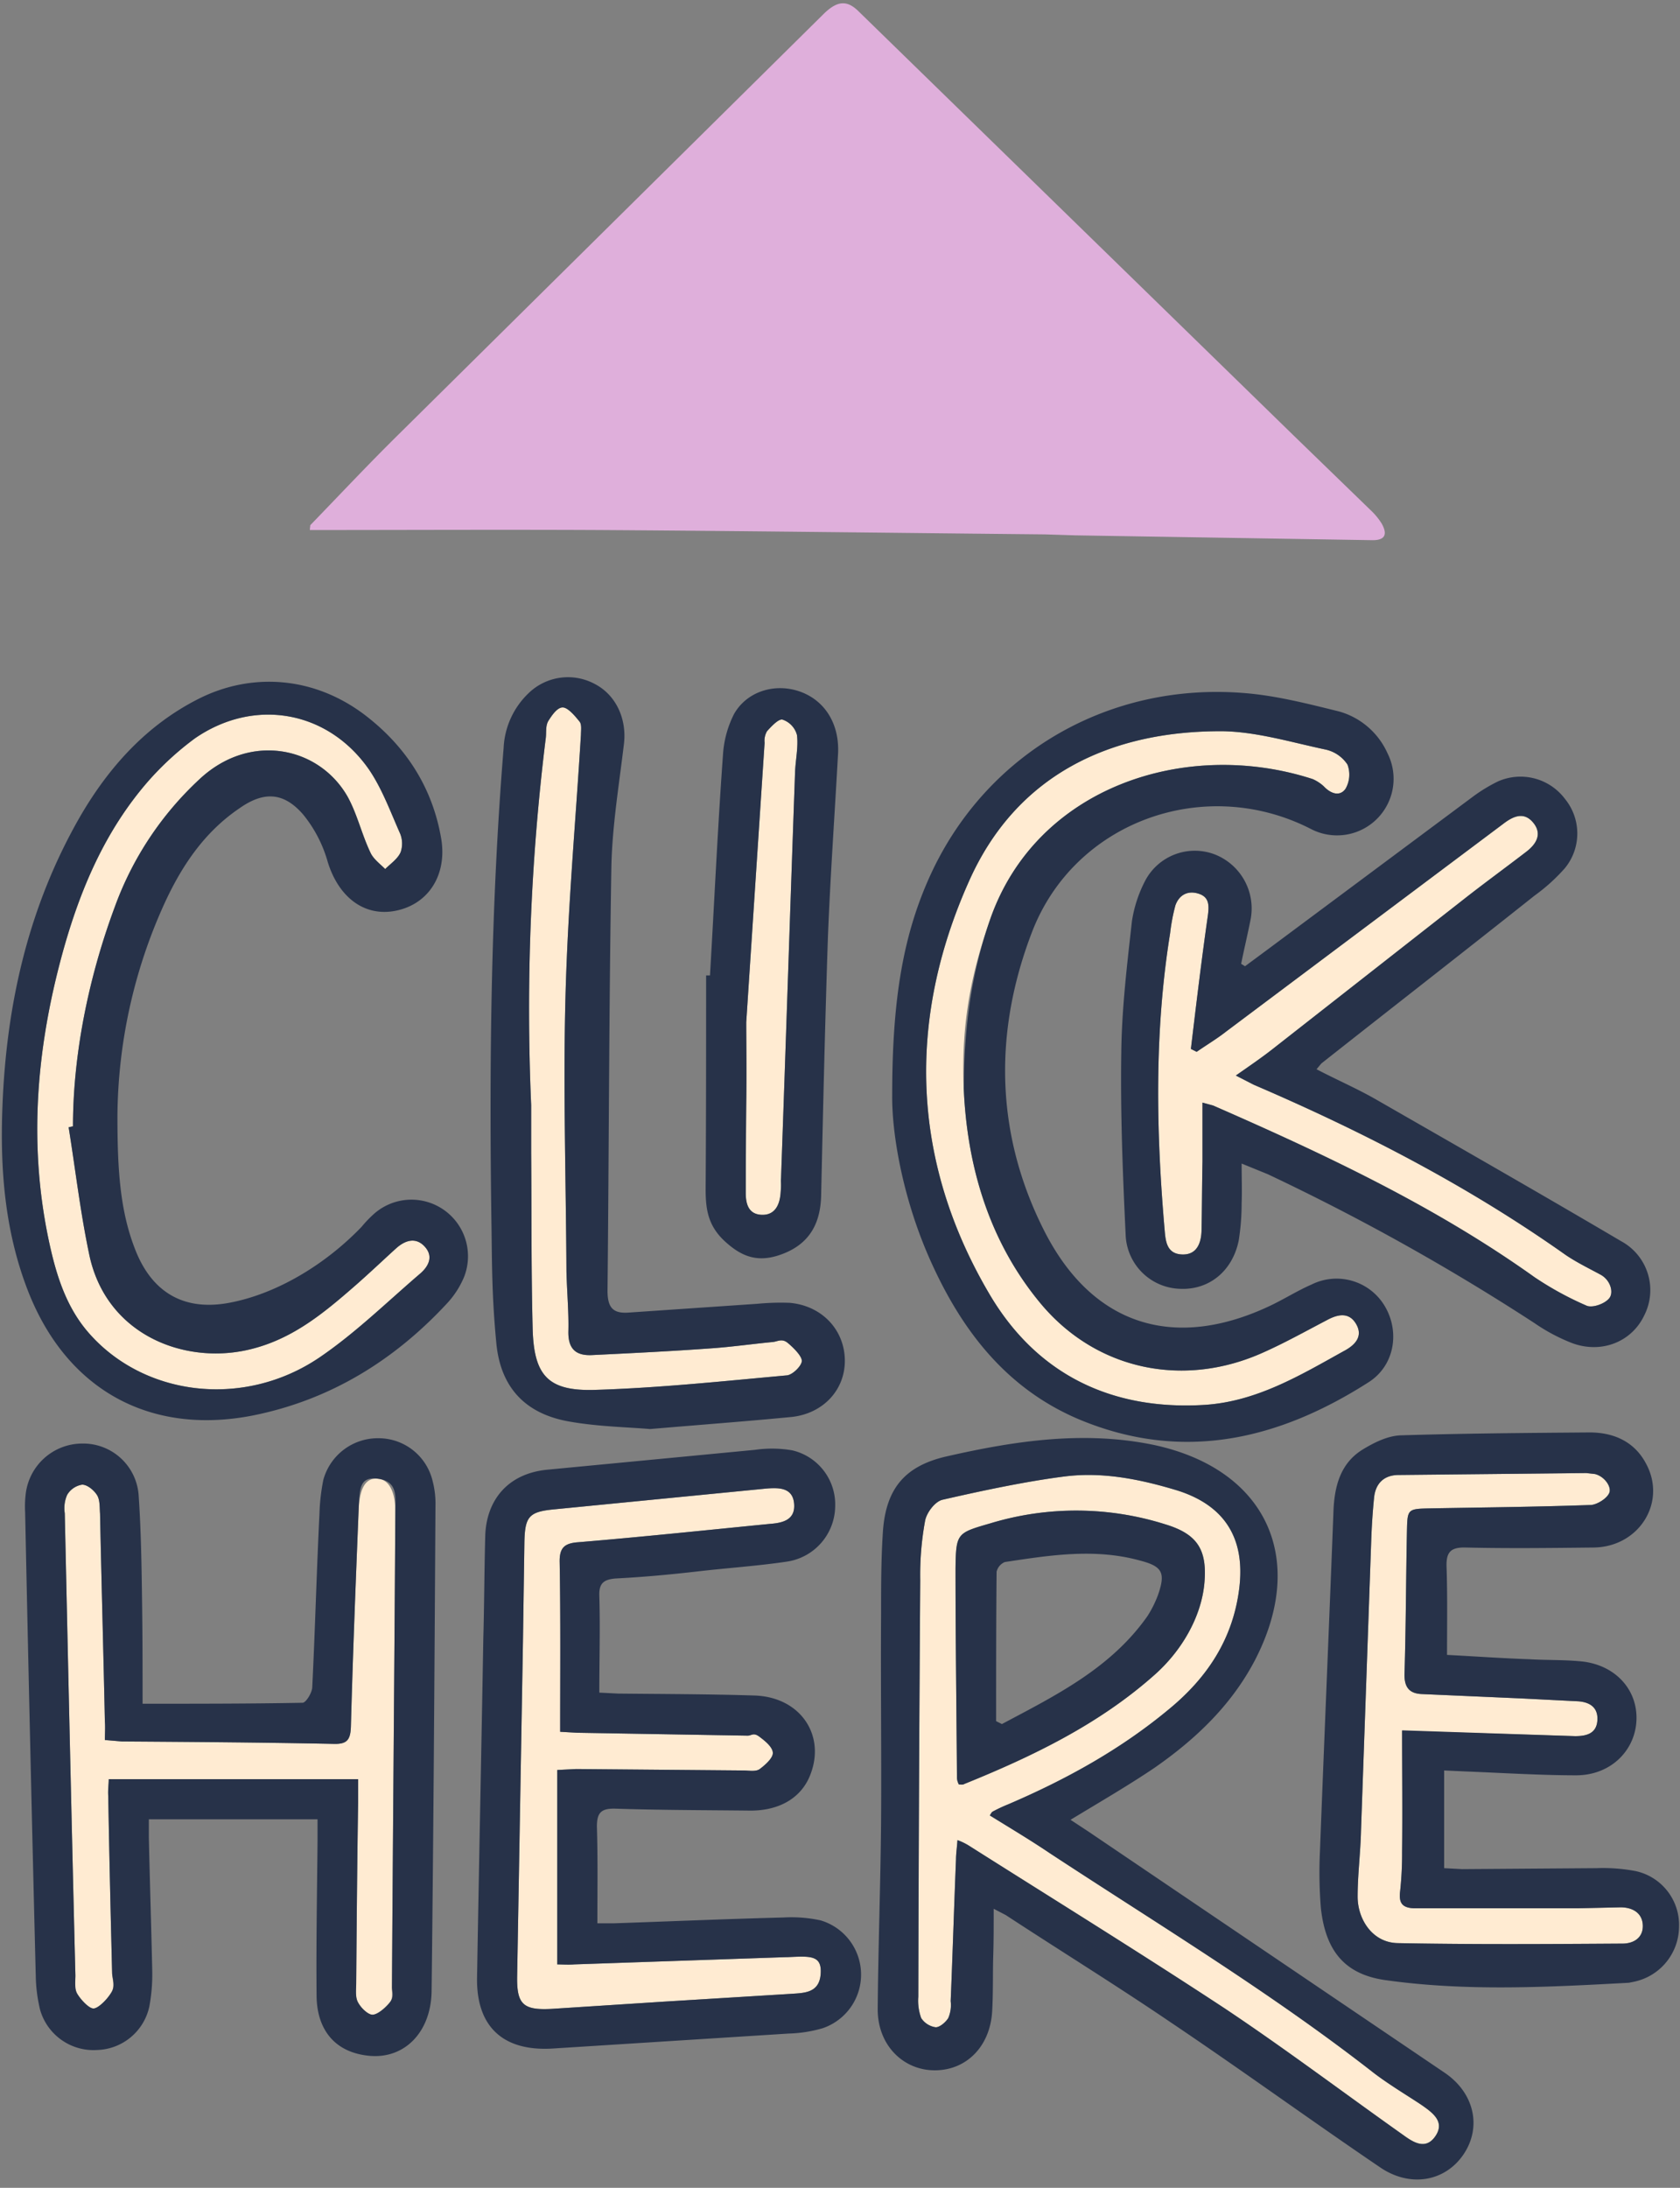
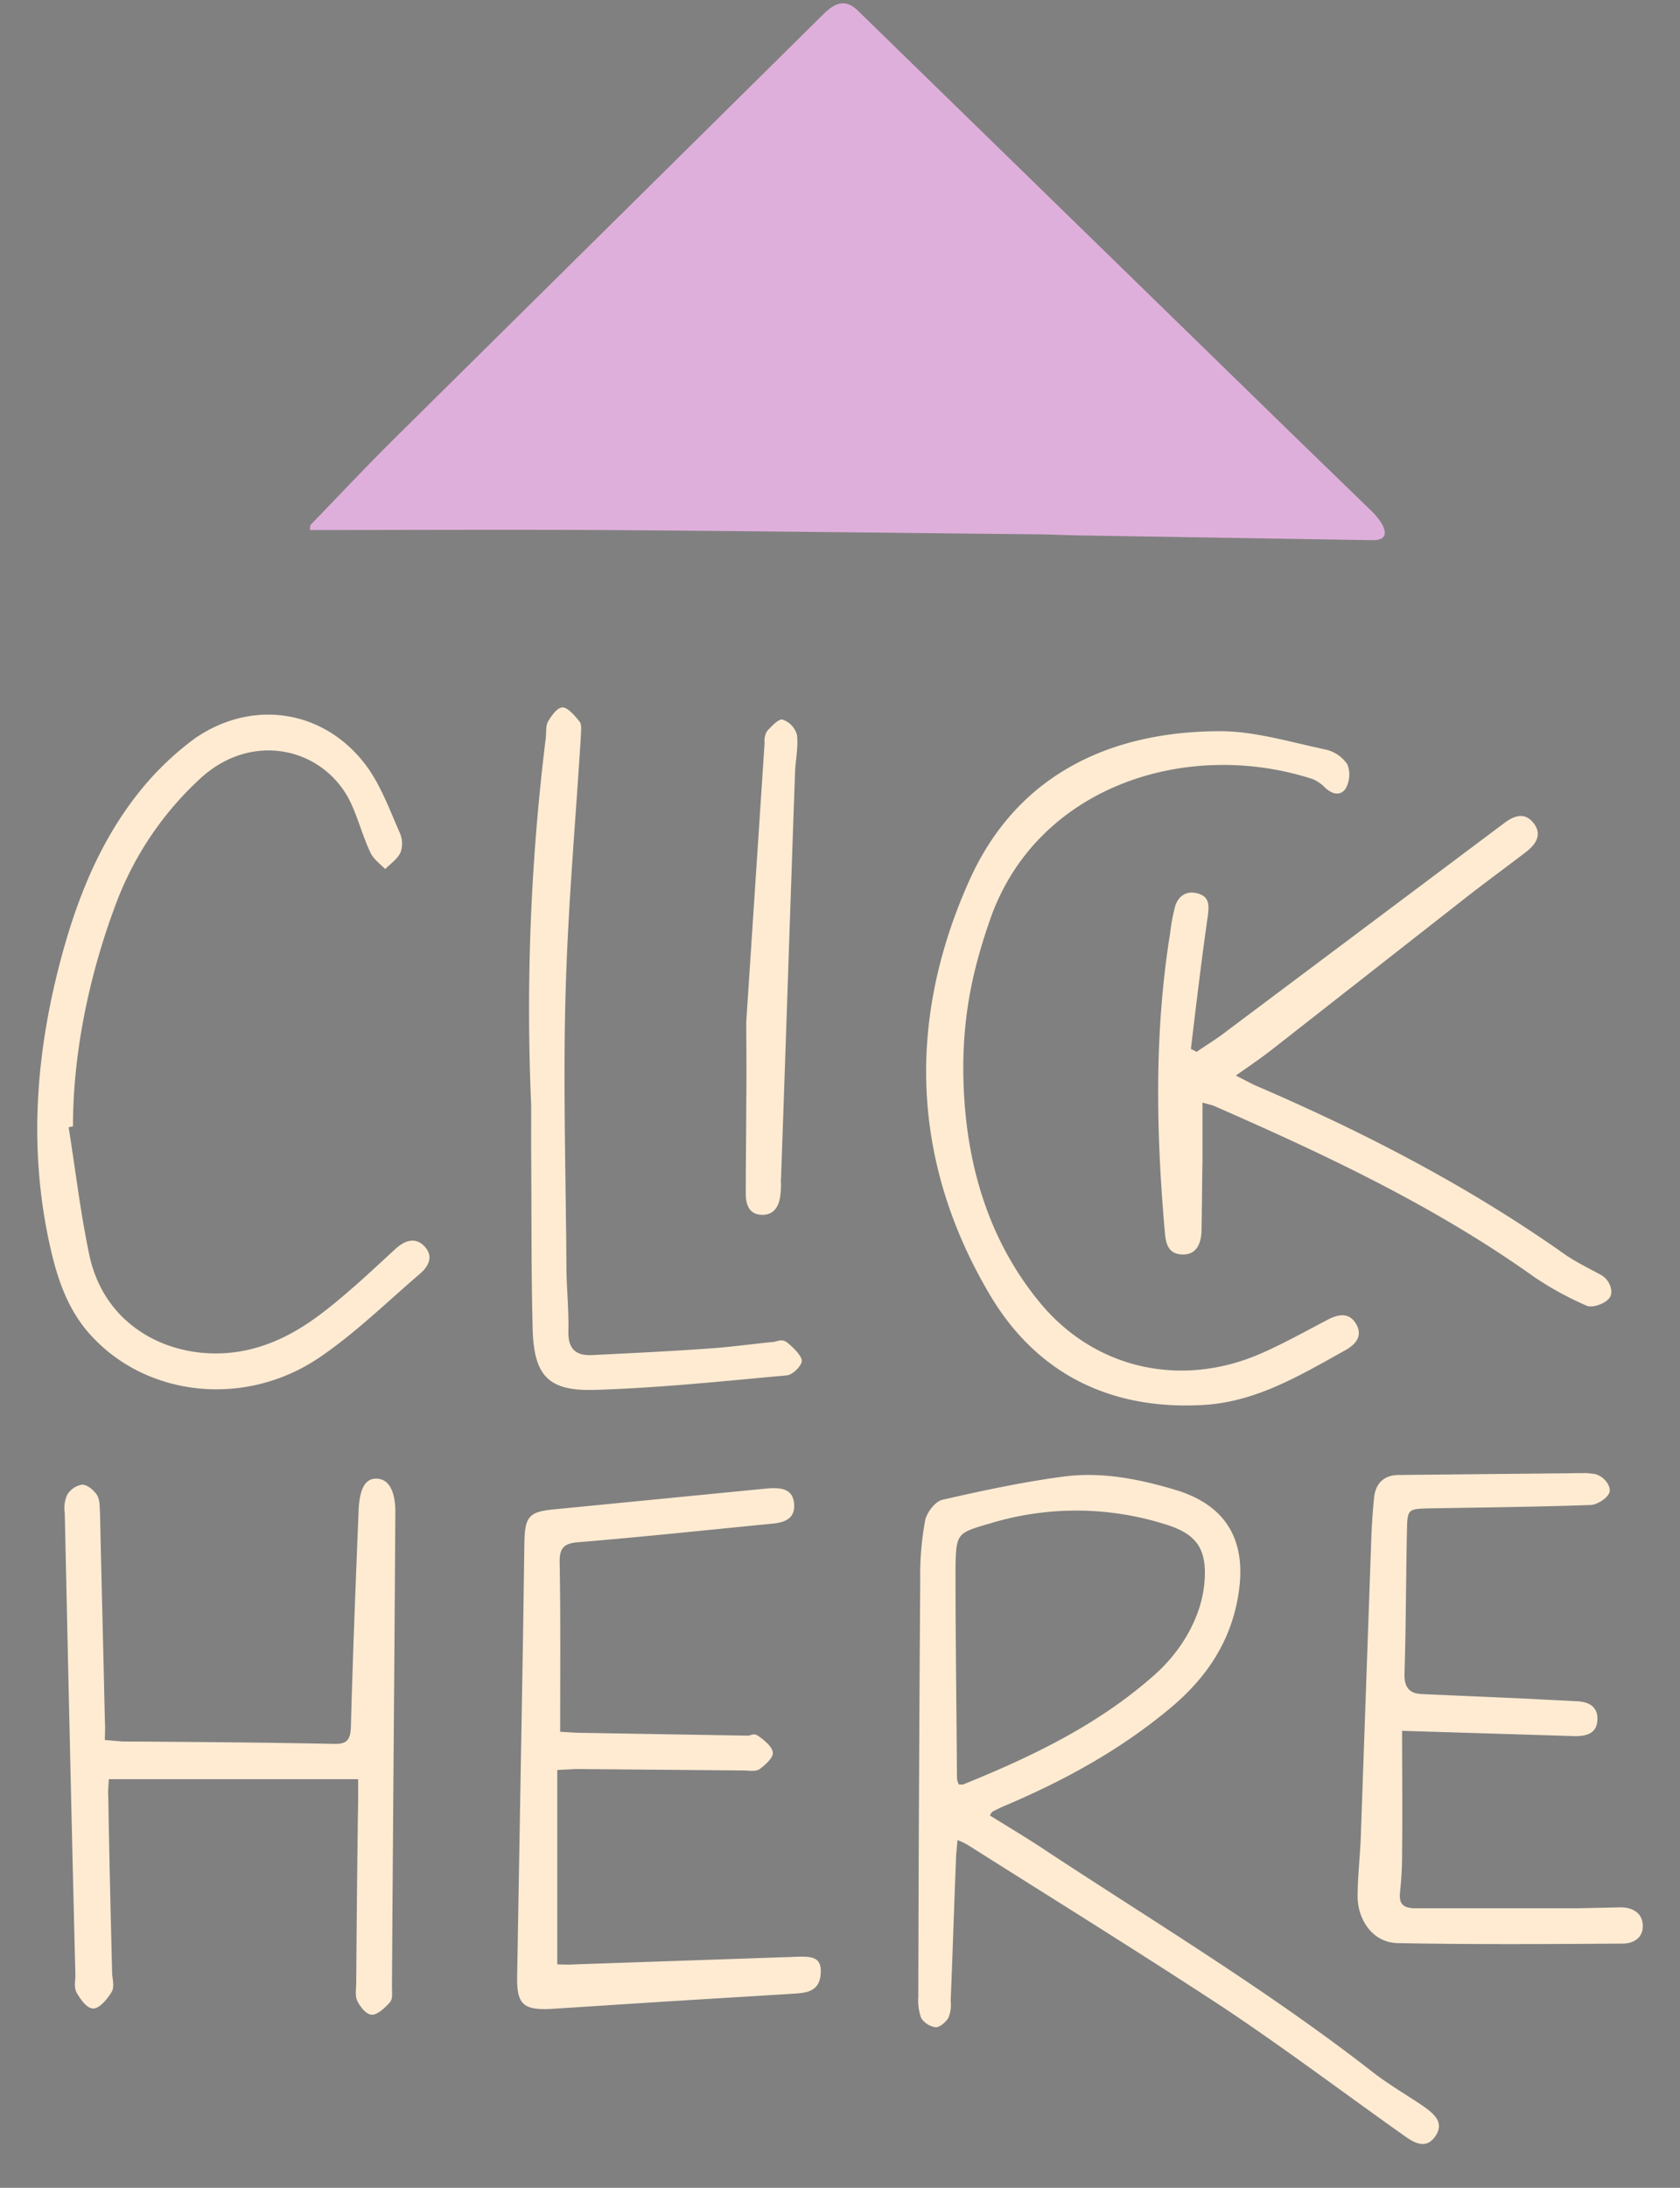
<svg xmlns="http://www.w3.org/2000/svg" fill="#000000" height="452.4" preserveAspectRatio="xMidYMid meet" version="1" viewBox="-0.4 -0.7 347.6 452.4" width="347.6" zoomAndPan="magnify">
  <rect x="-0.4" y="-0.7" width="347.6" height="452.4" fill="#808080" stroke="none" />
  <g data-name="Layer 2">
    <g data-name="Layer 2">
      <g id="change1_1">
        <path d="M63.8,107.9c6.1-6.3,12.1-12.7,18.4-18.9L170.1,2.1c2.8-2.7,4.8-2.8,7.2-.4l89.8,87.5,16.2,15.7a13.7,13.7,0,0,1,2.2,2.7c1.1,2,.9,3.4-1.9,3.4l-61.5-1-6.3-.2c-30.7-.3-61.4-.7-92.1-.9-20-.1-40,0-60,0Z" fill="#dfafdb" />
      </g>
      <g id="change2_1">
        <path d="M73.7,367.2H22.1c0,1-.2,2.3-.1,3.5.2,12.2.5,24.4.8,36.7.1,1.3.5,2.8-.1,3.8s-2.2,3.2-3.6,3.4-2.7-1.7-3.5-3-.4-2.5-.4-3.8c-.8-31.9-1.5-63.7-2.2-95.6a6.8,6.8,0,0,1,.5-3.8,4.4,4.4,0,0,1,3.1-2.1c1.1,0,2.5,1.2,3.1,2.2s.5,2.5.6,3.8c.3,14.4.7,28.7,1,43,.1,1.2,0,2.4,0,3.8l3.5.3c14.6.1,29.1.2,43.7.5,2.8.1,3.6-.7,3.7-3.5.4-14.9,1-29.9,1.6-44.8.2-4.7,1.5-6.9,4.2-6.5s3.4,3.9,3.4,6.7c-.2,32.8-.5,65.6-.7,98.4,0,1.1.2,2.4-.4,3.1s-2.3,2.5-3.6,2.6-2.5-1.6-3.1-2.7-.3-2.6-.3-3.8c.1-12.5.2-25,.4-37.5Zm-59-135c0-14.3,3-30.2,8.7-45.5a67.3,67.3,0,0,1,17.4-26.2c10.5-9.9,24.8-6.8,30.7,3.5,2,3.6,2.9,7.7,4.7,11.5.6,1.4,2,2.4,3.1,3.5,1.1-1.1,2.6-2.1,3.2-3.5a5.5,5.5,0,0,0-.1-3.8c-2-4.5-3.7-9.2-6.4-13.2-8.5-12.3-23.8-15-36.1-6.5a61.5,61.5,0,0,0-9.6,8.8c-9,10.3-14.2,22.6-17.8,35.7C7,216.6,5.4,236.8,10,257.2c1.4,6.2,3.4,12.3,7.6,17.3C29,288,49.9,290.7,65.7,280c7.5-5.1,14-11.5,20.9-17.4,1.7-1.5,2.7-3.5.9-5.5s-4-1.4-5.9.3-5.8,5.4-8.8,8c-6.2,5.4-12.4,10.5-20.6,12.7-13.8,3.8-30.8-2.5-34.2-19.7-1.8-8.6-2.8-17.3-4.2-26ZM205,373.9a31.3,31.3,0,0,1,3.2-1.5c11.9-5.1,23.2-11.3,33.3-19.7,7.9-6.5,13.2-14.5,14.5-24.9s-3-17.2-12.8-20.3c-7.6-2.3-15.4-3.9-23.3-2.9s-16.9,2.9-25.2,4.8c-1.6.3-3.4,2.7-3.7,4.4a62.5,62.5,0,0,0-1,12.3q-.3,43-.4,86.1a10.5,10.5,0,0,0,.6,4.4,4.3,4.3,0,0,0,3,1.9c.9,0,2.1-1.1,2.6-1.9a6.8,6.8,0,0,0,.5-3.5c.4-9.7.7-19.5,1.1-29.3,0-1.2.2-2.4.3-4a12.5,12.5,0,0,1,2.3,1.1c17.7,11.2,35.5,22.2,53,33.7,12.6,8.4,24.8,17.6,37.1,26.3,2.2,1.6,4.6,2.9,6.5.1s-.3-4.6-2.4-6.1-7.4-4.6-10.8-7.3c-21.2-16.5-44.2-30.4-66.6-45.1-4-2.7-8.2-5.2-12.4-7.8C204.7,374.2,204.8,374,205,373.9Zm-7.4-6.9c-.1-14.5-.3-28.9-.3-43.4.1-7.3.3-7.3,7.2-9.3a61.2,61.2,0,0,1,36.2.2c6.6,2,8.7,5.2,8.1,12.1s-4.6,14-10.4,19.1c-11.5,10.2-25.2,16.8-39.3,22.5-.3.2-.7.1-1.1.1A3.3,3.3,0,0,1,197.6,367Zm6.8-177.4c9.5-27.6,40.6-37.7,66.8-29.2a8.3,8.3,0,0,1,2.3,1.5c1.4,1.5,3.3,2.2,4.5.5a5.9,5.9,0,0,0,.4-5,7.3,7.3,0,0,0-4.5-3.1c-7.1-1.5-14.3-3.7-21.4-3.8-23.4-.1-42.7,9.2-52.4,31-12.9,28.8-12,58.1,4.4,85.7,9.8,16.4,25.2,23.8,44.4,22.6,10.7-.7,19.7-6.1,28.7-11.1,2.3-1.2,4.1-3,2.6-5.6s-3.9-2-6.1-.8c-4.4,2.3-8.7,4.7-13.2,6.7-16.5,7.4-34.6,3.6-46.1-10.3s-15.2-30.2-15.8-44.4S200.9,199.7,204.4,189.6ZM118.8,365.1l34.6.3c1.1,0,2.6.3,3.4-.3s2.8-2.2,2.7-3.4-1.6-2.4-2.8-3.3-1.6-.2-2.4-.2l-35.3-.6-3.5-.2c0-11.9.1-23.4-.1-34.9-.1-3.1.9-4.1,3.9-4.3,13.2-1.1,26.5-2.5,39.7-3.8,2.7-.2,5.2-.9,4.9-4.2s-3.1-3.3-5.7-3.1l-43.9,4.3c-5.3.5-6.1,1.5-6.2,6.9l-.3,20.5L106.6,408c-.1,5.8,1.3,7,7.1,6.7l23.3-1.5,26.1-1.6c2.8-.2,6-.1,6.3-4.1s-2.2-3.7-6.9-3.5h-.3l-43.8,1.5c-1.2.1-2.5,0-3.5,0V365.3ZM250.6,227.9c23.1,10.1,45.9,20.8,66.5,35.5a66.7,66.7,0,0,0,10.8,5.9c1.2.5,3.8-.4,4.7-1.6s.2-3.7-1.8-4.8-5.1-2.6-7.4-4.2c-20.1-14.2-41.8-25.4-64.4-35.1l-3.7-1.9c3-2.1,5.5-3.8,7.9-5.7l39.2-30.7c4.2-3.3,8.6-6.5,12.9-9.8,2-1.5,3.5-3.6,1.6-6s-4.1-1.5-6.2.1l-57.4,43c-1.9,1.5-4.1,2.8-6.1,4.2l-1.2-.6c1.1-9.2,2.2-18.4,3.5-27.5.3-2.2.3-3.9-1.9-4.6s-4,.2-4.8,2.4a39.5,39.5,0,0,0-1.1,5.8c-3.3,20.5-2.9,41.1-1.1,61.7.2,2.3.6,4.6,3.6,4.7s3.9-2.3,4-4.8c.1-4.8.1-9.6.2-14.4V227.3Zm74.9,130.4c2.3,0,4.4-.5,4.6-3.2s-1.5-3.8-3.9-4l-11.9-.6-20.5-.9c-2.6-.1-3.7-1.4-3.6-4.3.3-9.7.3-19.5.5-29.3.1-4.7.1-4.7,4.9-4.8,11.1-.2,22.1-.3,33.2-.7,1.3-.1,3.4-1.4,3.8-2.6s-1-3.3-3-3.8l-1.8-.2-38.8.4c-3,0-4.8,1.7-5.1,4.7s-.5,6.1-.6,9.2l-2.1,59.6c-.1,4.6-.7,9.1-.7,13.7s3,9.5,8.3,9.6c15.5.3,31,.2,46.5.1,2.3,0,4.3-1.2,4.2-3.8s-2.2-3.7-4.6-3.7l-8.9.2H292.2c-2.6-.1-3.2-1.2-2.9-3.6a73.2,73.2,0,0,0,.4-8.1c.1-8.3,0-16.6,0-25Zm-216-120.6c.1,12,0,24,.3,36,.2,10,3.1,13.3,12.9,13,13.3-.4,26.5-1.8,39.7-3,1.2-.1,3.1-2,3.1-3s-1.7-2.7-2.9-3.7-2.1-.3-3.1-.2c-4.2.4-8.4,1-12.6,1.3-8.2.6-16.5,1-24.7,1.4-3.5.2-5.1-1.3-5-5s-.3-8.2-.4-12.3c-.1-19-.7-37.9-.2-56.8s2.1-36.1,3.2-54.2c0-.9.2-2.1-.3-2.7s-2.1-2.7-3.3-2.9-2.4,1.6-3.1,2.7-.4,2.5-.6,3.8a456.2,456.2,0,0,0-3,75.7ZM154,227.6c0,6.1-.1,12.3-.1,18.4,0,2.3.6,4.4,3.3,4.5s3.7-2,3.9-4.4,0-2.1.1-3.2c1-28,1.9-55.9,2.9-83.9.1-2.6.7-5.2.4-7.7a4.6,4.6,0,0,0-3-3.2c-.8-.2-2.3,1.4-3.2,2.4a3.9,3.9,0,0,0-.5,2.4c-1.2,18.2-2.4,36.4-3.8,57.8C154,214.2,154.1,220.9,154,227.6Z" fill="#ffebd2" />
      </g>
      <g id="change3_1">
-         <path d="M29.1,351.6c11.7,0,22.4,0,33.1-.2.7,0,1.9-2,2-3.1.6-12,.9-24,1.5-36a41.7,41.7,0,0,1,.8-7,11.7,11.7,0,0,1,11.6-8.6,11.5,11.5,0,0,1,11,8.8,18.5,18.5,0,0,1,.6,5.2c-.2,33.5-.4,66.9-.8,100.3-.1,8.5-5.6,14.1-12.9,13.4s-10.9-5.6-10.9-12.6c-.1-10.6.1-21.2.2-31.8v-4.5H30.4v3.8c.2,9.2.5,18.3.7,27.5a36.4,36.4,0,0,1-.6,7.4,11.4,11.4,0,0,1-10.8,9,11.5,11.5,0,0,1-11.8-8.3,31.9,31.9,0,0,1-.9-7Q5.8,360.1,4.8,312a21.7,21.7,0,0,1,.1-3.6,11.8,11.8,0,0,1,11.7-10.6,11.5,11.5,0,0,1,11.7,10.9c.5,7.4.6,14.8.7,22.2S29.1,344,29.1,351.6Zm44.6,15.6v4.7c-.2,12.5-.3,25-.4,37.5,0,1.2-.2,2.7.3,3.8s2.1,2.7,3.1,2.7,2.7-1.4,3.6-2.6.4-2,.4-3.1c.2-32.8.5-65.6.7-98.4,0-2.8.6-6.1-3.4-6.7s-4,1.8-4.2,6.5c-.6,14.9-1.2,29.9-1.6,44.8-.1,2.8-.9,3.6-3.7,3.5-14.6-.3-29.1-.4-43.7-.5l-3.5-.3c0-1.4.1-2.6,0-3.8-.3-14.3-.7-28.6-1-43-.1-1.3,0-2.8-.6-3.8s-2-2.2-3.1-2.2a4.4,4.4,0,0,0-3.1,2.1,6.8,6.8,0,0,0-.5,3.8c.7,31.9,1.4,63.7,2.2,95.6,0,1.3-.2,2.8.4,3.8s2.5,3.2,3.5,3,2.8-2,3.6-3.4.2-2.5.1-3.8c-.3-12.3-.6-24.5-.8-36.7-.1-1.2.1-2.5.1-3.5ZM23.9,230.1c0,11,.5,19.7,3.8,27.9s9.6,12.5,19.3,10.7,19.8-7.8,27.4-15.7a24,24,0,0,1,2.7-2.8,11.7,11.7,0,0,1,18.5,13.2,18.5,18.5,0,0,1-3.4,5.3c-11,11.9-24.3,20.1-40.3,23.3-21.5,4.2-38.7-5.5-46.6-26C.6,253.8-.4,241.1.1,228.2c.8-21.3,5.4-41.5,16.1-60.1,6-10.3,13.8-18.9,24.5-24.3S64.2,139,74.9,147c8.6,6.5,14.2,15.1,16,25.8,1.2,7.4-2.6,13.4-9.3,14.8s-12-2.9-14.2-10.1a27,27,0,0,0-5.1-9.8c-4-4.6-8.1-4.8-13.1-1.3-7.4,5-12.1,12.1-15.7,20A107.7,107.7,0,0,0,23.9,230.1Zm-10.1,2.3.9-.2c0-14.3,3-30.2,8.7-45.5a67.3,67.3,0,0,1,17.4-26.2c10.5-9.9,24.8-6.8,30.7,3.5,2,3.6,2.9,7.7,4.7,11.5.6,1.4,2,2.4,3.1,3.5,1.1-1.1,2.6-2.1,3.2-3.5a5.5,5.5,0,0,0-.1-3.8c-2-4.5-3.7-9.2-6.4-13.2-8.5-12.3-23.8-15-36.1-6.5a61.5,61.5,0,0,0-9.6,8.8c-9,10.3-14.2,22.6-17.8,35.7C7,216.6,5.4,236.8,10,257.2c1.4,6.2,3.4,12.3,7.6,17.3C29,288,49.9,290.7,65.7,280c7.5-5.1,14-11.5,20.9-17.4,1.7-1.5,2.7-3.5.9-5.5s-4-1.4-5.9.3-5.8,5.4-8.8,8c-6.2,5.4-12.4,10.5-20.6,12.7-13.8,3.8-30.8-2.5-34.2-19.7C16.2,249.8,15.2,241.1,13.8,232.4ZM221.1,375.6l3.8,2.5,73.6,49.8c6.2,4.2,7.7,11.3,3.9,16.9s-11,6.9-17.2,2.7c-14.6-9.9-28.9-20.3-43.5-30.1-11.2-7.6-22.7-14.7-34-22.1l-2.5-1.3c0,3.8,0,6.8-.1,9.9s0,7.3-.2,11c-.3,7.3-5.1,12.4-11.7,12.5s-12-5.1-12-12.6c.1-13,.6-26.1.7-39.1s-.1-28.5,0-42.7c0-5.8,0-11.6.4-17.3.7-8.9,4.8-13.4,13.4-15.3,14.1-3.2,28.3-5.3,42.7-2.3,23.2,5,31.8,23.5,20.8,44.6-4.9,9.3-12.3,16.3-20.8,22.2C232.9,368.6,227.2,371.9,221.1,375.6Zm-16.7-.9c.3-.5.4-.7.6-.8a31.3,31.3,0,0,1,3.2-1.5c11.9-5.1,23.2-11.3,33.3-19.7,7.9-6.5,13.2-14.5,14.5-24.9s-3-17.2-12.8-20.3c-7.6-2.3-15.4-3.9-23.3-2.9s-16.9,2.9-25.2,4.8c-1.6.3-3.4,2.7-3.7,4.4a62.5,62.5,0,0,0-1,12.3q-.3,43-.4,86.1a10.5,10.5,0,0,0,.6,4.4,4.3,4.3,0,0,0,3,1.9c.9,0,2.1-1.1,2.6-1.9a6.8,6.8,0,0,0,.5-3.5c.4-9.7.7-19.5,1.1-29.3,0-1.2.2-2.4.3-4a12.5,12.5,0,0,1,2.3,1.1c17.7,11.2,35.5,22.2,53,33.7,12.6,8.4,24.8,17.6,37.1,26.3,2.2,1.6,4.6,2.9,6.5.1s-.3-4.6-2.4-6.1-7.4-4.6-10.8-7.3c-21.2-16.5-44.2-30.4-66.6-45.1C212.8,379.8,208.6,377.3,204.4,374.7Zm-20.2-149c0-19.6,2.2-33.4,8.3-46.3,11.7-24.6,36.7-39,64.4-36.8,6.6.5,13.2,2.2,19.7,3.8a15.6,15.6,0,0,1,10.1,8.7,11.7,11.7,0,0,1-15.9,15.6c-21.9-11.2-48.9-1.6-57.7,21.4-7.9,20.6-7.6,41.6,2.5,61.6s27.2,24.8,46.6,15.7c3-1.4,5.8-3.2,8.8-4.5a11.6,11.6,0,0,1,15.3,4.8c2.9,5.2,1.8,12-3.5,15.4-18.6,11.9-38.4,16.6-59.7,7.8-15.6-6.5-25-19.1-31.5-34.1C186.3,246.5,184.1,233.6,184.2,225.7Zm14.8-1.4c.1-14,1.9-24.6,5.4-34.7,9.5-27.6,40.6-37.7,66.8-29.2a8.3,8.3,0,0,1,2.3,1.5c1.4,1.5,3.3,2.2,4.5.5a5.9,5.9,0,0,0,.4-5,7.3,7.3,0,0,0-4.5-3.1c-7.1-1.5-14.3-3.7-21.4-3.8-23.4-.1-42.7,9.2-52.4,31-12.9,28.8-12,58.1,4.4,85.7,9.8,16.4,25.2,23.8,44.4,22.6,10.7-.7,19.7-6.1,28.7-11.1,2.3-1.2,4.1-3,2.6-5.6s-3.9-2-6.1-.8c-4.4,2.3-8.7,4.7-13.2,6.7-16.5,7.4-34.6,3.6-46.1-10.3S199.6,238.5,199,224.3Zm-75.4,125,3.9.2c9.4.1,18.8.1,28.2.4s14.6,8,11.7,16c-1.7,4.9-6.2,7.8-12.5,7.8-9.3-.1-18.6-.1-27.9-.4-3-.1-3.9.8-3.9,3.7.2,6.5.1,12.9.1,20h3.5c11.7-.4,23.3-.9,35-1.2a28.6,28.6,0,0,1,7.7.6,11.7,11.7,0,0,1,.4,22.3,27.6,27.6,0,0,1-7,1.1l-48.9,3.1c-10.1.6-15.7-4.4-15.6-14.5.4-23.4.9-46.9,1.3-70.3.2-7,.2-14.1.4-21.2s4.4-12.9,12.9-13.7l42.9-4.1a24.9,24.9,0,0,1,7.7.1,11.5,11.5,0,0,1,8.9,11.7,11.7,11.7,0,0,1-9.9,11.3c-6,.9-12.1,1.3-18.2,2s-11.5,1.2-17.3,1.5c-2.4.2-3.5.9-3.4,3.6C123.8,335.9,123.6,342.4,123.6,349.3Zm-8.7,16,3.9-.2,34.6.3c1.1,0,2.6.3,3.4-.3s2.8-2.2,2.7-3.4-1.6-2.4-2.8-3.3-1.6-.2-2.4-.2l-35.3-.6-3.5-.2c0-11.9.1-23.4-.1-34.9-.1-3.1.9-4.1,3.9-4.3,13.2-1.1,26.5-2.5,39.7-3.8,2.7-.2,5.2-.9,4.9-4.2s-3.1-3.3-5.7-3.1l-43.9,4.3c-5.3.5-6.1,1.5-6.2,6.9l-.3,20.5L106.6,408c-.1,5.8,1.3,7,7.1,6.7l23.3-1.5,26.1-1.6c2.8-.2,6-.1,6.3-4.1s-2.2-3.7-6.9-3.5h-.3l-43.8,1.5c-1.2.1-2.5,0-3.5,0ZM257.2,199.1l5-3.7L304.4,164a33,33,0,0,1,5.1-3.1,11.5,11.5,0,0,1,13.9,3.6,11.3,11.3,0,0,1,0,14.3,37.8,37.8,0,0,1-6.3,5.7c-14.6,11.6-29.4,23.1-44.1,34.7l-1,1.2c4.2,2.2,8.4,4,12.4,6.3,16.9,9.7,33.9,19.4,50.7,29.3a11.5,11.5,0,0,1,4.7,15.3c-2.6,5.5-8.9,8-15,5.7a38,38,0,0,1-7.7-4.1,465.4,465.4,0,0,0-55.2-30.8l-5.4-2.2c0,3.1.1,5.7,0,8.2a49,49,0,0,1-.6,7.7c-1.3,6.4-6.2,10.3-12.2,10a11.6,11.6,0,0,1-11.2-11.2c-.6-12.6-1.1-25.2-.9-37.7.1-9.1,1.2-18.1,2.2-27.1a26.9,26.9,0,0,1,2.7-8.3A11.6,11.6,0,0,1,251,176a12,12,0,0,1,7.3,13.7c-.6,3-1.3,5.9-1.9,8.9Zm-8.8,28.2,2.2.6c23.1,10.1,45.9,20.8,66.5,35.5a66.7,66.7,0,0,0,10.8,5.9c1.2.5,3.8-.4,4.7-1.6s.2-3.7-1.8-4.8-5.1-2.6-7.4-4.2c-20.1-14.2-41.8-25.4-64.4-35.1l-3.7-1.9c3-2.1,5.5-3.8,7.9-5.7l39.2-30.7c4.2-3.3,8.6-6.5,12.9-9.8,2-1.5,3.5-3.6,1.6-6s-4.1-1.5-6.2.1l-57.4,43c-1.9,1.5-4.1,2.8-6.1,4.2l-1.2-.6c1.1-9.2,2.2-18.4,3.5-27.5.3-2.2.3-3.9-1.9-4.6s-4,.2-4.8,2.4a39.5,39.5,0,0,0-1.1,5.8c-3.3,20.5-2.9,41.1-1.1,61.7.2,2.3.6,4.6,3.6,4.7s3.9-2.3,4-4.8c.1-4.8.1-9.6.2-14.4Zm50,138.1v20.2l3.7.2,27.8-.2a36.4,36.4,0,0,1,8.1.6,11.4,11.4,0,0,1,9,11.6,11.7,11.7,0,0,1-9.4,11.3l-1,.2c-16.7.9-33.4,1.8-50-.5-8.6-1.1-12.7-5.9-13.7-14.9a91.4,91.4,0,0,1-.2-11.7c.9-23.5,1.9-46.9,2.8-70.4.2-5.3,1.5-10,6.1-12.8,2.3-1.4,5.1-2.8,7.8-2.9,13-.4,26.1-.5,39.1-.6,5,0,9.3,1.9,11.7,6.5,4.3,8-1.5,17.2-10.9,17.3s-17.6.2-26.4,0c-3.2-.1-4.1,1-4,4,.2,5.9.1,11.8.1,18.2,5.7.3,11.4.7,17.1.9,3.4.2,6.8.1,10.2.4,7.1.5,12,5.5,11.9,11.9s-5.2,11.7-12.5,11.7-15.3-.5-22.9-.8Zm-8.7-8.3,35.8,1.2c2.3,0,4.4-.5,4.6-3.2s-1.5-3.8-3.9-4l-11.9-.6-20.5-.9c-2.6-.1-3.7-1.4-3.6-4.3.3-9.7.3-19.5.5-29.3.1-4.7.1-4.7,4.9-4.8,11.1-.2,22.1-.3,33.2-.7,1.3-.1,3.4-1.4,3.8-2.6s-1-3.3-3-3.8l-1.8-.2-38.8.4c-3,0-4.8,1.7-5.1,4.7s-.5,6.1-.6,9.2l-2.1,59.6c-.1,4.6-.7,9.1-.7,13.7s3,9.5,8.3,9.6c15.5.3,31,.2,46.5.1,2.3,0,4.3-1.2,4.2-3.8s-2.2-3.7-4.6-3.7l-8.9.2H292.2c-2.6-.1-3.2-1.2-2.9-3.6a73.2,73.2,0,0,0,.4-8.1C289.8,373.8,289.7,365.5,289.7,357.1ZM134.1,294.8c-4.7-.4-10.6-.5-16.4-1.5-9.2-1.5-14.5-6.9-15.4-16.2s-.9-15.8-1-23.6c-.5-33.2-.2-66.4,2.5-99.5a16.7,16.7,0,0,1,5.1-11.3,11.7,11.7,0,0,1,13.7-2c4.5,2.3,6.7,7.3,6.1,12.4-1,8.4-2.4,16.8-2.6,25.2-.5,29.3-.5,58.6-.8,87.9,0,3.6,1.2,4.8,4.6,4.5l26.4-1.8a50.5,50.5,0,0,1,6.7-.2c6.7.6,11.3,5.6,11.4,11.8s-4.5,11.1-11,11.8C154.1,293.2,144.7,293.9,134.1,294.8Zm-24.6-67v9.9c.1,12,0,24,.3,36,.2,10,3.1,13.3,12.9,13,13.3-.4,26.5-1.8,39.7-3,1.2-.1,3.1-2,3.1-3s-1.7-2.7-2.9-3.7-2.1-.3-3.1-.2c-4.2.4-8.4,1-12.6,1.3-8.2.6-16.5,1-24.7,1.4-3.5.2-5.1-1.3-5-5s-.3-8.2-.4-12.3c-.1-19-.7-37.9-.2-56.8s2.1-36.1,3.2-54.2c0-.9.2-2.1-.3-2.7s-2.1-2.7-3.3-2.9-2.4,1.6-3.1,2.7-.4,2.5-.6,3.8A456.2,456.2,0,0,0,109.5,227.8Zm37-26.8c.9-15.3,1.6-30.6,2.7-45.8a21.4,21.4,0,0,1,2.3-8.3c2.7-4.7,8.5-6.4,13.6-4.6s8.2,6.6,7.9,12.8c-.7,12.7-1.6,25.3-2.1,38-.6,17.8-1,35.5-1.4,53.3-.1,5.6-2.2,9.8-7.5,12s-8.8.9-12.4-2.4-4-6.8-4-10.9c.1-14.7.1-29.4.1-44.1Zm7.5,9.7c0,3.5.1,10.2,0,16.9s-.1,12.3-.1,18.4c0,2.3.6,4.4,3.3,4.5s3.7-2,3.9-4.4,0-2.1.1-3.2c1-28,1.9-55.9,2.9-83.9.1-2.6.7-5.2.4-7.7a4.6,4.6,0,0,0-3-3.2c-.8-.2-2.3,1.4-3.2,2.4a3.9,3.9,0,0,0-.5,2.4C156.6,171.1,155.4,189.3,154,210.7Zm44,157.6a3.3,3.3,0,0,1-.4-1.3c-.1-14.5-.3-28.9-.3-43.4.1-7.3.3-7.3,7.2-9.3a61.2,61.2,0,0,1,36.2.2c6.6,2,8.7,5.2,8.1,12.1s-4.6,14-10.4,19.1c-11.5,10.2-25.2,16.8-39.3,22.5C198.8,368.4,198.4,368.3,198,368.3Zm7.7-13.1,1.2.6c11.1-5.9,22.5-11.5,30.1-22.3a22.6,22.6,0,0,0,2.2-4.4c1.6-4.6.9-5.9-3.7-7.1-9.4-2.6-18.7-1.1-28,.3a2.9,2.9,0,0,0-1.7,2C205.7,334.6,205.7,344.9,205.7,355.2Z" fill="#273249" />
-       </g>
+         </g>
    </g>
  </g>
</svg>